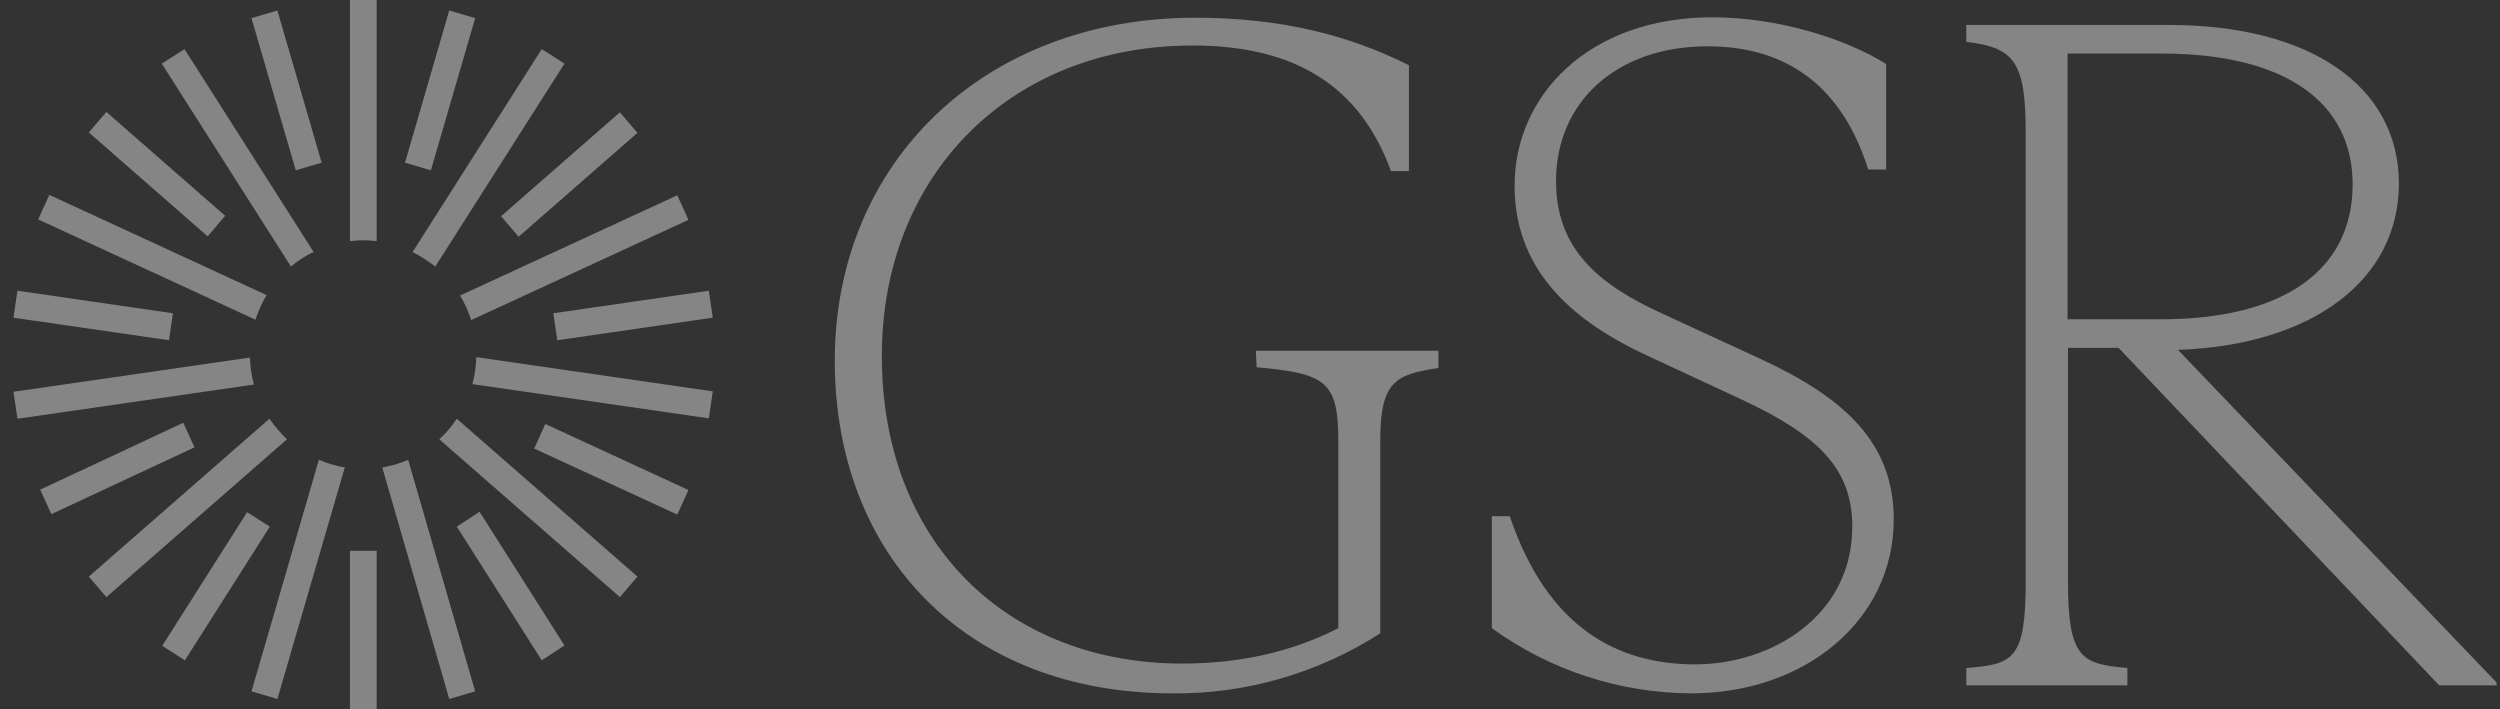
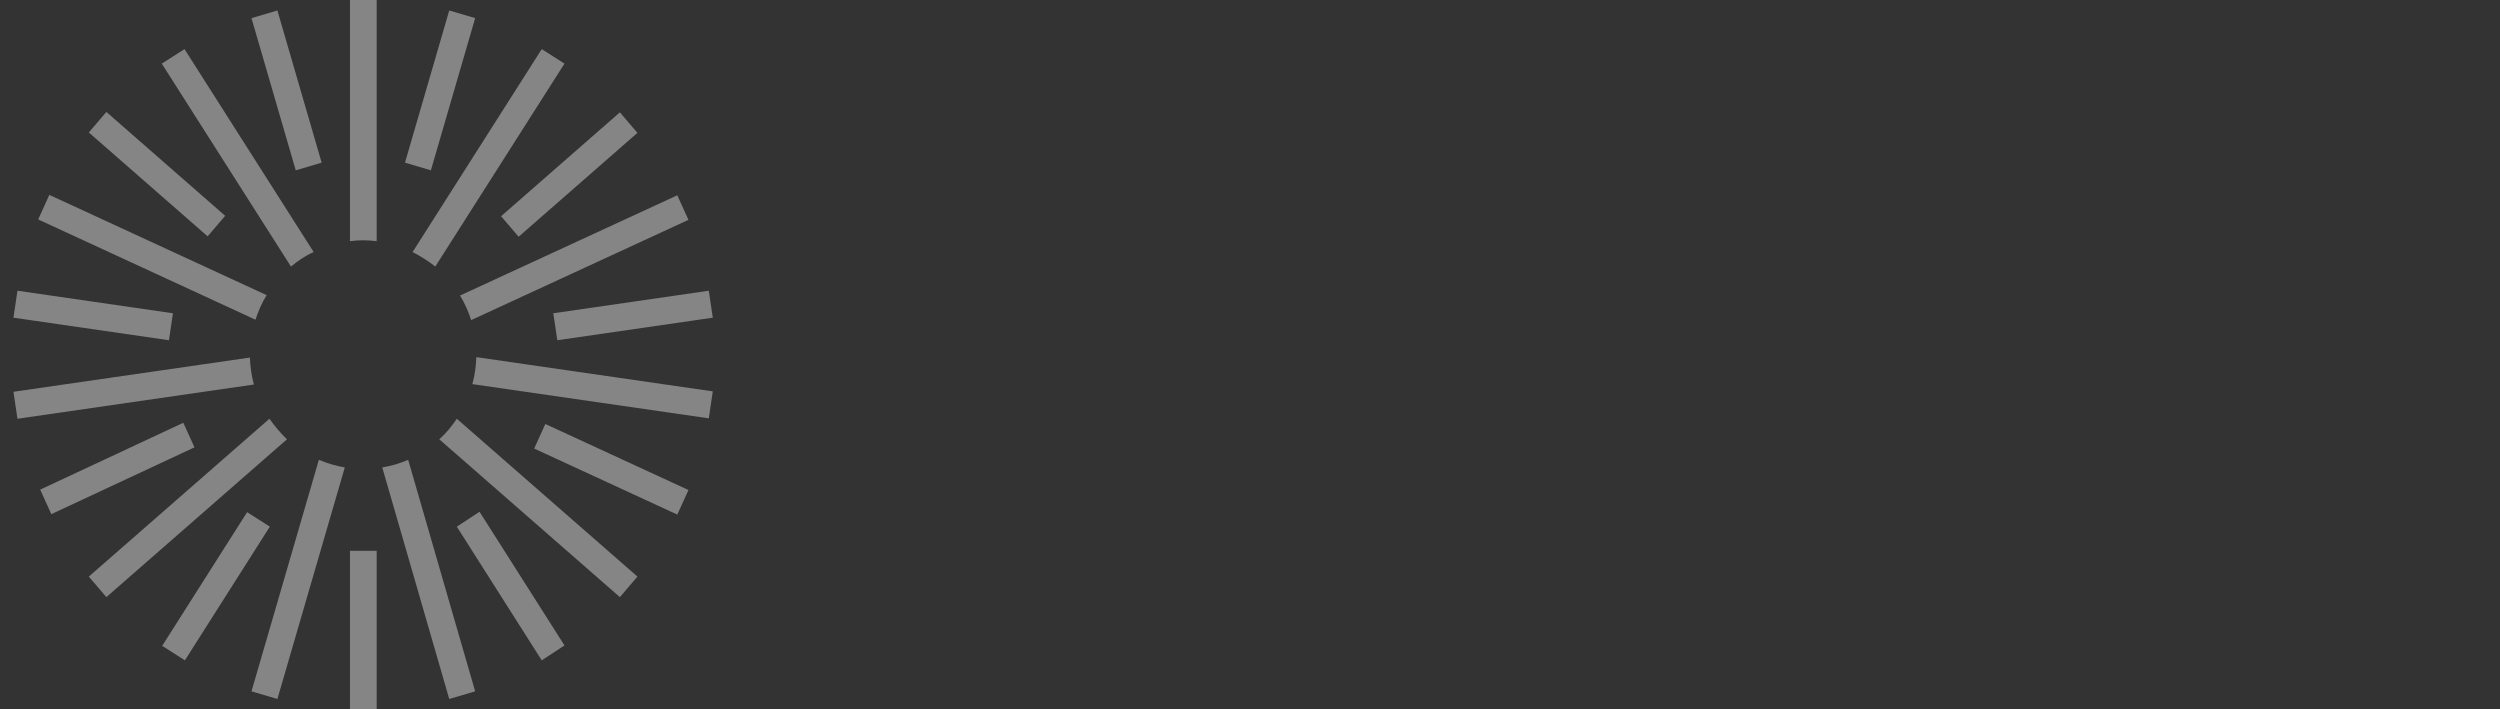
<svg xmlns="http://www.w3.org/2000/svg" width="148" height="42" viewBox="0 0 148 42" fill="none">
  <rect x="0" y="0" width="148" height="42" fill="#333333" stroke="none" />
-   <path d="M74.344 20.762H85.154V21.787C82.605 22.168 81.709 22.573 81.709 26.125V37.495C78.026 39.855 73.754 41.094 69.411 41.047C57.232 41.047 49.419 32.894 49.419 21.358C49.419 9.535 58.341 1.049 70.757 1.049C75.926 1.049 79.938 2.121 83.408 3.862V10.13H82.346C80.505 5.077 76.657 2.694 70.591 2.694C59.781 2.694 52.205 10.393 52.205 21.072C52.205 32.156 59.663 39.283 69.978 39.283C73.329 39.283 76.445 38.615 79.23 37.185V26.125C79.23 22.526 78.451 22.12 74.391 21.739L74.344 20.762ZM88.317 37.185V30.558H89.379C91.598 37.137 95.729 39.33 100.355 39.33C104.863 39.33 109.655 36.47 109.655 31.178C109.655 27.746 107.648 25.767 103.093 23.646L97.404 21C92.613 18.759 89.663 15.661 89.663 10.989C89.663 5.649 94.053 1.025 101.37 1.025C105.217 1.025 109.23 2.264 111.661 3.79V10.035H110.599C108.828 4.41 105.028 2.741 101.087 2.741C95.729 2.741 92.117 6.007 92.117 10.726C92.117 14.731 94.619 16.852 98.467 18.593L104.202 21.238C109.324 23.598 112.109 26.292 112.109 30.749C112.109 36.708 106.869 41.047 100.119 41.047C95.894 41.023 91.763 39.688 88.317 37.185ZM147.797 40.403V40.57H144.398L125.421 20.595H122.424V34.42C122.424 39.02 123.25 39.306 125.941 39.545V40.57H116.405V39.545C119.19 39.33 119.922 39.044 119.922 34.42V7.938C119.922 3.719 119.308 2.813 116.405 2.479V1.478H128.419C136.727 1.478 142.014 5.077 142.014 10.87C142.014 16.543 136.94 20.428 128.938 20.714L147.797 40.403ZM122.4 18.902H127.923C135.217 18.902 139.276 15.97 139.276 10.917C139.276 6.031 135.264 3.17 127.971 3.17H122.4V18.902Z" fill="white" fill-opacity="0.4" />
  <path d="M22.299 14.278V0H20.718V14.278C21.237 14.207 21.757 14.207 22.299 14.278ZM10.923 2.908L9.577 3.766L17.225 15.78C17.626 15.446 18.075 15.136 18.57 14.922L10.923 2.908ZM2.921 11.537L2.261 12.991L15.124 18.926C15.289 18.426 15.502 17.925 15.785 17.472L2.921 11.537ZM0.797 23.193L1.033 24.79L15.03 22.764C14.888 22.239 14.817 21.715 14.794 21.167L0.797 23.193ZM15.95 24.79L5.258 34.134L6.297 35.35L16.989 26.006C16.611 25.648 16.257 25.219 15.95 24.79ZM14.888 40.927L16.422 41.38L20.411 27.674C19.892 27.579 19.373 27.436 18.877 27.221L14.888 40.927ZM26.595 41.38L28.13 40.927L24.164 27.221C23.669 27.436 23.173 27.579 22.63 27.674L26.595 41.38ZM26.005 26.006L36.697 35.35L37.736 34.134L27.044 24.79C26.737 25.243 26.407 25.648 26.005 26.006ZM27.964 22.74L41.961 24.766L42.197 23.169L28.2 21.143C28.177 21.691 28.106 22.239 27.964 22.74ZM40.757 13.015L40.096 11.561L27.233 17.496C27.516 17.949 27.728 18.45 27.893 18.95L40.757 13.015ZM33.417 3.766L32.071 2.908L24.424 14.922C24.896 15.16 25.344 15.446 25.769 15.78L33.417 3.766ZM14.888 1.073L16.422 0.62L19.042 9.63L17.508 10.083L14.888 1.073ZM23.975 9.63L26.595 0.62L28.13 1.073L25.509 10.083L23.975 9.63ZM5.258 7.842L6.297 6.627L13.33 12.776L12.292 13.992L5.258 7.842ZM0.797 18.807L1.033 17.21L10.238 18.545L10.002 20.142L0.797 18.807ZM2.379 28.985L10.852 25.028L11.513 26.482L3.039 30.439L2.379 28.985ZM9.601 38.234L14.629 30.32L15.974 31.178L10.946 39.092L9.601 38.234ZM20.718 32.608H22.299V42H20.718V32.608ZM27.044 31.178L28.389 30.296L33.417 38.21L32.071 39.092L27.044 31.178ZM31.623 26.554L32.284 25.1L40.757 29.009L40.096 30.463L31.623 26.554ZM32.756 18.545L41.961 17.21L42.197 18.807L32.992 20.142L32.756 18.545ZM29.664 12.8L36.697 6.65L37.736 7.866L30.702 14.016L29.664 12.8Z" fill="white" fill-opacity="0.4" />
</svg>